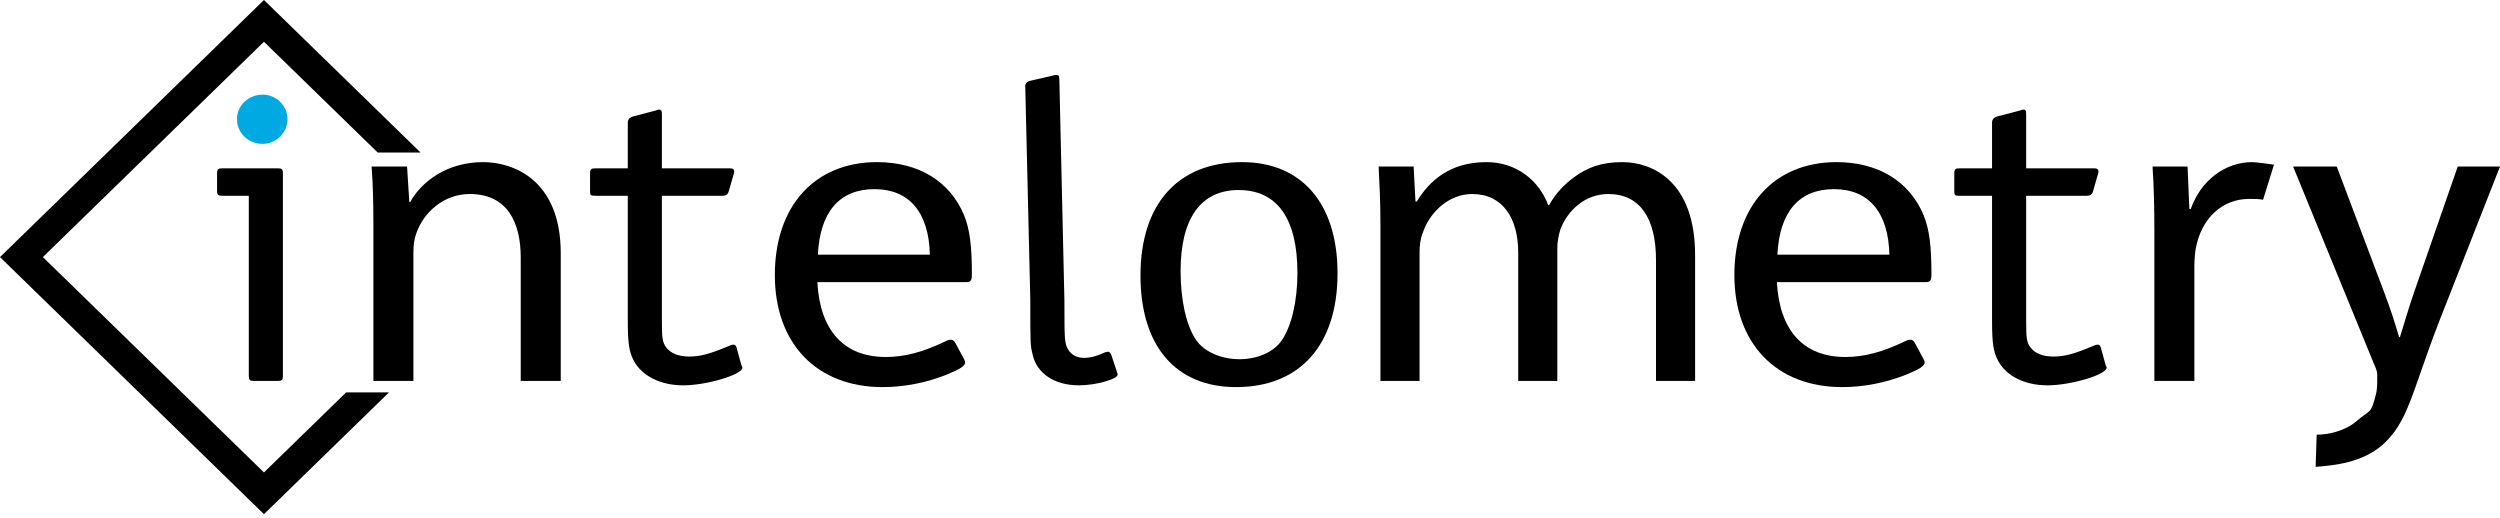
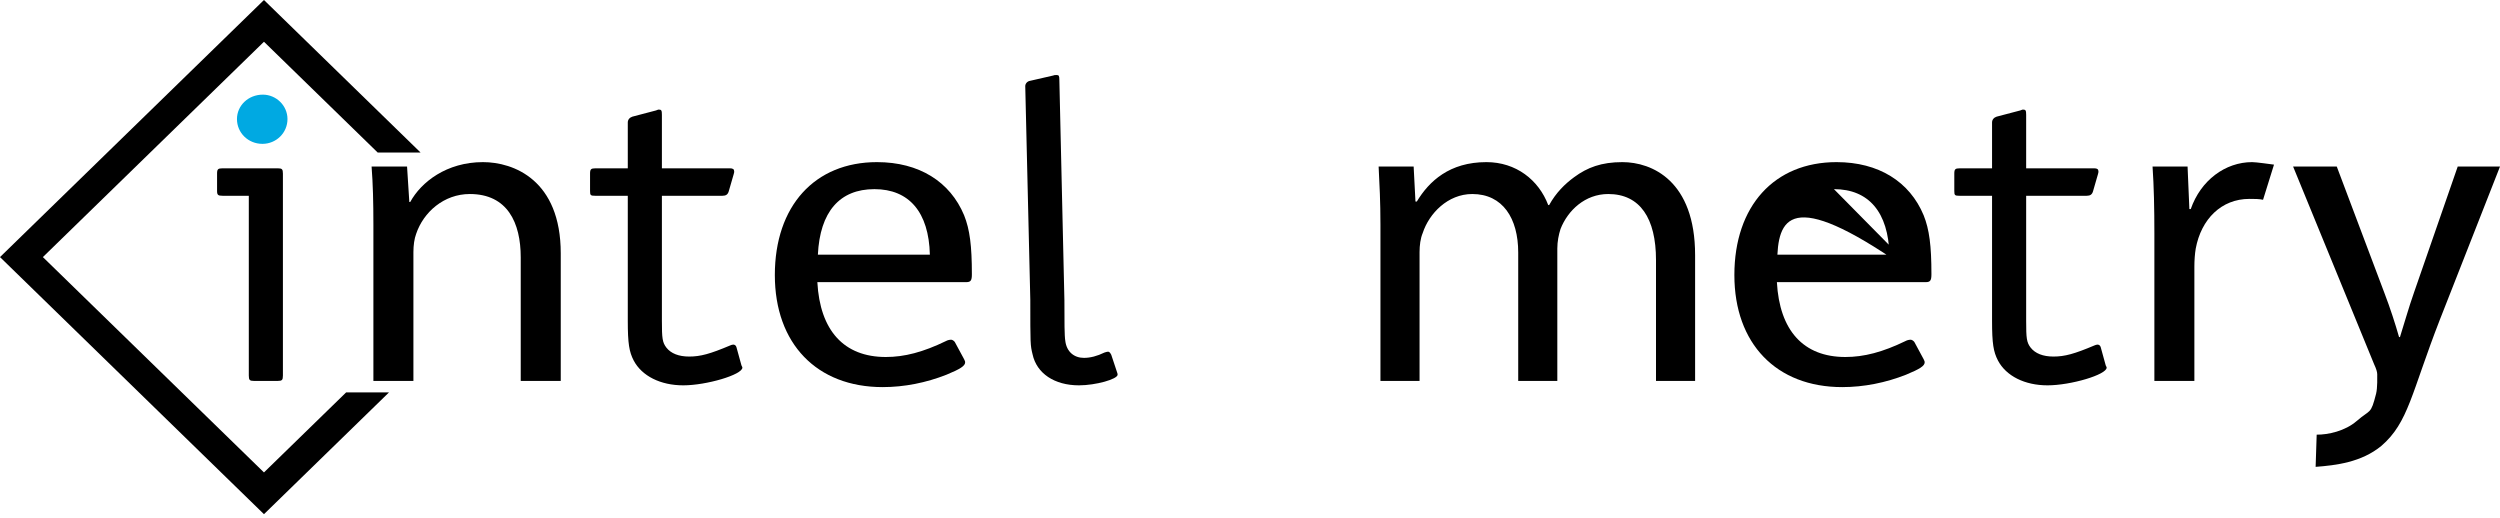
<svg xmlns="http://www.w3.org/2000/svg" width="140" height="29" viewBox="0 0 140 29" fill="none">
  <path d="M14.696 8.056C13.901 8.056 13.27 7.441 13.27 6.666C13.27 5.915 13.901 5.3 14.719 5.3C15.468 5.3 16.099 5.915 16.099 6.666C16.099 7.441 15.468 8.056 14.696 8.056Z" fill="#00A9E2" />
  <path d="M15.563 21.331H14.213C13.984 21.331 13.933 21.281 13.933 21.033V10.963H12.462C12.207 10.963 12.156 10.914 12.156 10.691V9.723C12.156 9.475 12.207 9.426 12.462 9.426H15.563C15.792 9.426 15.843 9.475 15.843 9.723V21.033C15.843 21.281 15.792 21.331 15.563 21.331Z" fill="black" />
  <path d="M20.91 12.576C20.91 11.311 20.885 10.319 20.809 9.327H22.795L22.922 11.311H22.973C23.584 10.195 25.01 9.079 27.047 9.079C28.753 9.079 31.402 10.071 31.402 14.188V21.331H29.161V14.411C29.161 12.477 28.422 10.865 26.309 10.865C24.857 10.865 23.712 11.882 23.304 13.097C23.202 13.37 23.151 13.742 23.151 14.114V21.331H20.91V12.576H20.91Z" fill="black" />
  <path d="M38.263 21.579C36.99 21.579 35.946 21.058 35.487 20.19C35.233 19.694 35.156 19.247 35.156 17.958V10.964H33.348C33.068 10.964 33.043 10.939 33.043 10.691V9.724C33.043 9.476 33.094 9.426 33.348 9.426H35.156V6.855C35.156 6.706 35.258 6.582 35.411 6.533L36.735 6.185C36.862 6.136 36.862 6.136 36.888 6.136C37.041 6.136 37.066 6.185 37.066 6.433V9.426H40.886C41.038 9.426 41.115 9.476 41.115 9.6C41.115 9.649 41.115 9.649 41.089 9.748L40.809 10.716C40.758 10.889 40.657 10.964 40.453 10.964H37.066V17.958C37.066 18.95 37.092 19.173 37.321 19.471C37.575 19.793 38.008 19.967 38.594 19.967C39.23 19.967 39.765 19.818 40.886 19.346C40.937 19.322 41.013 19.297 41.064 19.297C41.14 19.297 41.217 19.346 41.242 19.446L41.522 20.463C41.573 20.562 41.573 20.562 41.573 20.587C41.573 20.984 39.562 21.579 38.263 21.579Z" fill="black" />
  <path d="M54.106 15.8H45.772C45.917 18.504 47.253 19.992 49.605 19.992C50.651 19.992 51.696 19.719 52.974 19.099C53.061 19.049 53.177 19.024 53.264 19.024C53.322 19.024 53.409 19.074 53.467 19.148L53.99 20.116C54.048 20.24 54.048 20.24 54.048 20.289C54.048 20.488 53.787 20.661 53.002 20.984C51.87 21.43 50.65 21.678 49.431 21.678C45.743 21.678 43.391 19.248 43.391 15.403C43.391 11.534 45.627 9.079 49.111 9.079C51.463 9.079 53.206 10.17 53.99 12.055C54.309 12.849 54.425 13.767 54.425 15.354C54.426 15.701 54.367 15.8 54.106 15.8ZM48.966 10.592C47.021 10.592 45.917 11.857 45.801 14.263H52.073C52.015 11.882 50.912 10.592 48.966 10.592Z" fill="black" />
  <path d="M60.422 21.579C59.047 21.579 58.054 20.909 57.824 19.843C57.697 19.322 57.697 19.297 57.697 16.792L57.414 4.821C57.414 4.697 57.516 4.548 57.694 4.524L58.993 4.226C59.018 4.201 59.146 4.201 59.171 4.201C59.298 4.201 59.324 4.251 59.324 4.474L59.607 16.817C59.607 18.007 59.607 18.801 59.658 19.099C59.734 19.694 60.142 20.041 60.702 20.041C61.058 20.041 61.44 19.942 61.848 19.743C61.924 19.719 62 19.694 62.051 19.694C62.128 19.694 62.178 19.768 62.23 19.867L62.535 20.785C62.586 20.934 62.586 20.934 62.586 20.983C62.586 21.232 61.364 21.579 60.422 21.579Z" fill="black" />
-   <path d="M69.218 21.678C65.835 21.678 63.867 19.372 63.867 15.428C63.867 11.411 65.974 9.079 69.551 9.079C72.906 9.079 74.902 11.41 74.902 15.304C74.902 19.322 72.795 21.678 69.218 21.678ZM69.357 10.642C67.25 10.642 66.113 12.229 66.113 15.18C66.113 16.767 66.418 18.206 66.972 19.024C67.416 19.694 68.386 20.116 69.412 20.116C70.41 20.116 71.325 19.719 71.769 19.074C72.323 18.28 72.656 16.867 72.656 15.28C72.656 12.229 71.519 10.642 69.357 10.642Z" fill="black" />
  <path d="M77.305 12.576C77.305 11.311 77.254 10.319 77.203 9.327H79.164L79.266 11.286H79.342C80.029 10.146 81.175 9.079 83.238 9.079C84.893 9.079 86.166 10.071 86.701 11.485H86.752C87.134 10.79 87.643 10.294 88.152 9.922C88.891 9.377 89.68 9.079 90.852 9.079C92.507 9.079 94.926 10.121 94.926 14.287V21.331H92.736V14.56C92.736 12.229 91.845 10.865 90.062 10.865C88.763 10.865 87.796 11.783 87.389 12.824C87.287 13.146 87.21 13.519 87.21 13.915V21.331H85.02V14.139C85.02 12.229 84.155 10.865 82.448 10.865C81.073 10.865 80.029 11.956 79.673 13.047C79.546 13.345 79.495 13.742 79.495 14.114V21.331H77.305V12.576Z" fill="black" />
-   <path d="M107.842 15.8H99.506C99.652 18.504 100.988 19.992 103.339 19.992C104.384 19.992 105.43 19.719 106.708 19.099C106.796 19.049 106.911 19.024 106.998 19.024C107.056 19.024 107.143 19.074 107.202 19.148L107.724 20.116C107.782 20.24 107.782 20.24 107.782 20.289C107.782 20.488 107.52 20.661 106.737 20.984C105.604 21.43 104.384 21.678 103.165 21.678C99.478 21.678 97.125 19.248 97.125 15.403C97.125 11.534 99.362 9.079 102.846 9.079C105.198 9.079 106.94 10.17 107.724 12.055C108.044 12.849 108.16 13.767 108.16 15.354C108.16 15.701 108.101 15.8 107.842 15.8ZM102.701 10.592C100.755 10.592 99.652 11.857 99.534 14.263H105.807C105.75 11.882 104.646 10.592 102.701 10.592Z" fill="black" />
+   <path d="M107.842 15.8H99.506C99.652 18.504 100.988 19.992 103.339 19.992C104.384 19.992 105.43 19.719 106.708 19.099C106.796 19.049 106.911 19.024 106.998 19.024C107.056 19.024 107.143 19.074 107.202 19.148L107.724 20.116C107.782 20.24 107.782 20.24 107.782 20.289C107.782 20.488 107.52 20.661 106.737 20.984C105.604 21.43 104.384 21.678 103.165 21.678C99.478 21.678 97.125 19.248 97.125 15.403C97.125 11.534 99.362 9.079 102.846 9.079C105.198 9.079 106.94 10.17 107.724 12.055C108.044 12.849 108.16 13.767 108.16 15.354C108.16 15.701 108.101 15.8 107.842 15.8ZC100.755 10.592 99.652 11.857 99.534 14.263H105.807C105.75 11.882 104.646 10.592 102.701 10.592Z" fill="black" />
  <path d="M114.661 21.579C113.388 21.579 112.344 21.058 111.886 20.19C111.631 19.694 111.555 19.247 111.555 17.958V10.964H109.747C109.467 10.964 109.441 10.939 109.441 10.691V9.724C109.441 9.476 109.492 9.426 109.747 9.426H111.555V6.855C111.555 6.706 111.657 6.582 111.81 6.533L113.134 6.185C113.261 6.136 113.261 6.136 113.286 6.136C113.439 6.136 113.465 6.185 113.465 6.433V9.426H117.284C117.437 9.426 117.513 9.476 117.513 9.6C117.513 9.649 117.513 9.649 117.488 9.748L117.208 10.716C117.157 10.889 117.055 10.964 116.851 10.964H113.465V17.958C113.465 18.95 113.49 19.173 113.719 19.471C113.974 19.793 114.407 19.967 114.992 19.967C115.629 19.967 116.164 19.818 117.284 19.346C117.335 19.322 117.412 19.297 117.462 19.297C117.539 19.297 117.615 19.346 117.641 19.446L117.921 20.463C117.972 20.562 117.972 20.562 117.972 20.587C117.972 20.984 115.96 21.579 114.661 21.579Z" fill="black" />
  <path d="M120.645 13.072C120.645 11.658 120.619 10.443 120.543 9.327H122.504L122.605 11.708H122.682C123.242 10.096 124.617 9.079 126.119 9.079C126.348 9.079 127.14 9.194 127.344 9.219L126.731 11.187C126.501 11.138 126.272 11.138 125.967 11.138C124.388 11.138 123.268 12.278 122.962 13.915C122.911 14.213 122.885 14.585 122.885 14.932V21.331H120.645V13.072H120.645Z" fill="black" />
  <path d="M130.859 9.327L133.532 16.42C133.838 17.214 134.144 18.157 134.347 18.876H134.398C134.627 18.157 134.882 17.239 135.188 16.371L137.632 9.327H140L136.639 17.884C135.035 22.001 134.881 23.658 133.353 24.973C132.233 25.891 130.813 26.058 129.675 26.144L129.734 24.341C130.376 24.347 131.325 24.139 131.973 23.578C132.761 22.897 132.757 23.24 133.062 22.045C133.144 21.721 133.125 21.083 133.125 20.959C133.125 20.835 133.074 20.662 132.947 20.389L128.414 9.327H130.859V9.327Z" fill="black" />
  <path d="M19.382 21.976L14.782 26.456L2.401 14.397L14.782 2.338L21.15 8.541H23.551L14.782 0L0 14.397L14.782 28.794L21.782 21.976H19.382Z" fill="black" />
</svg>